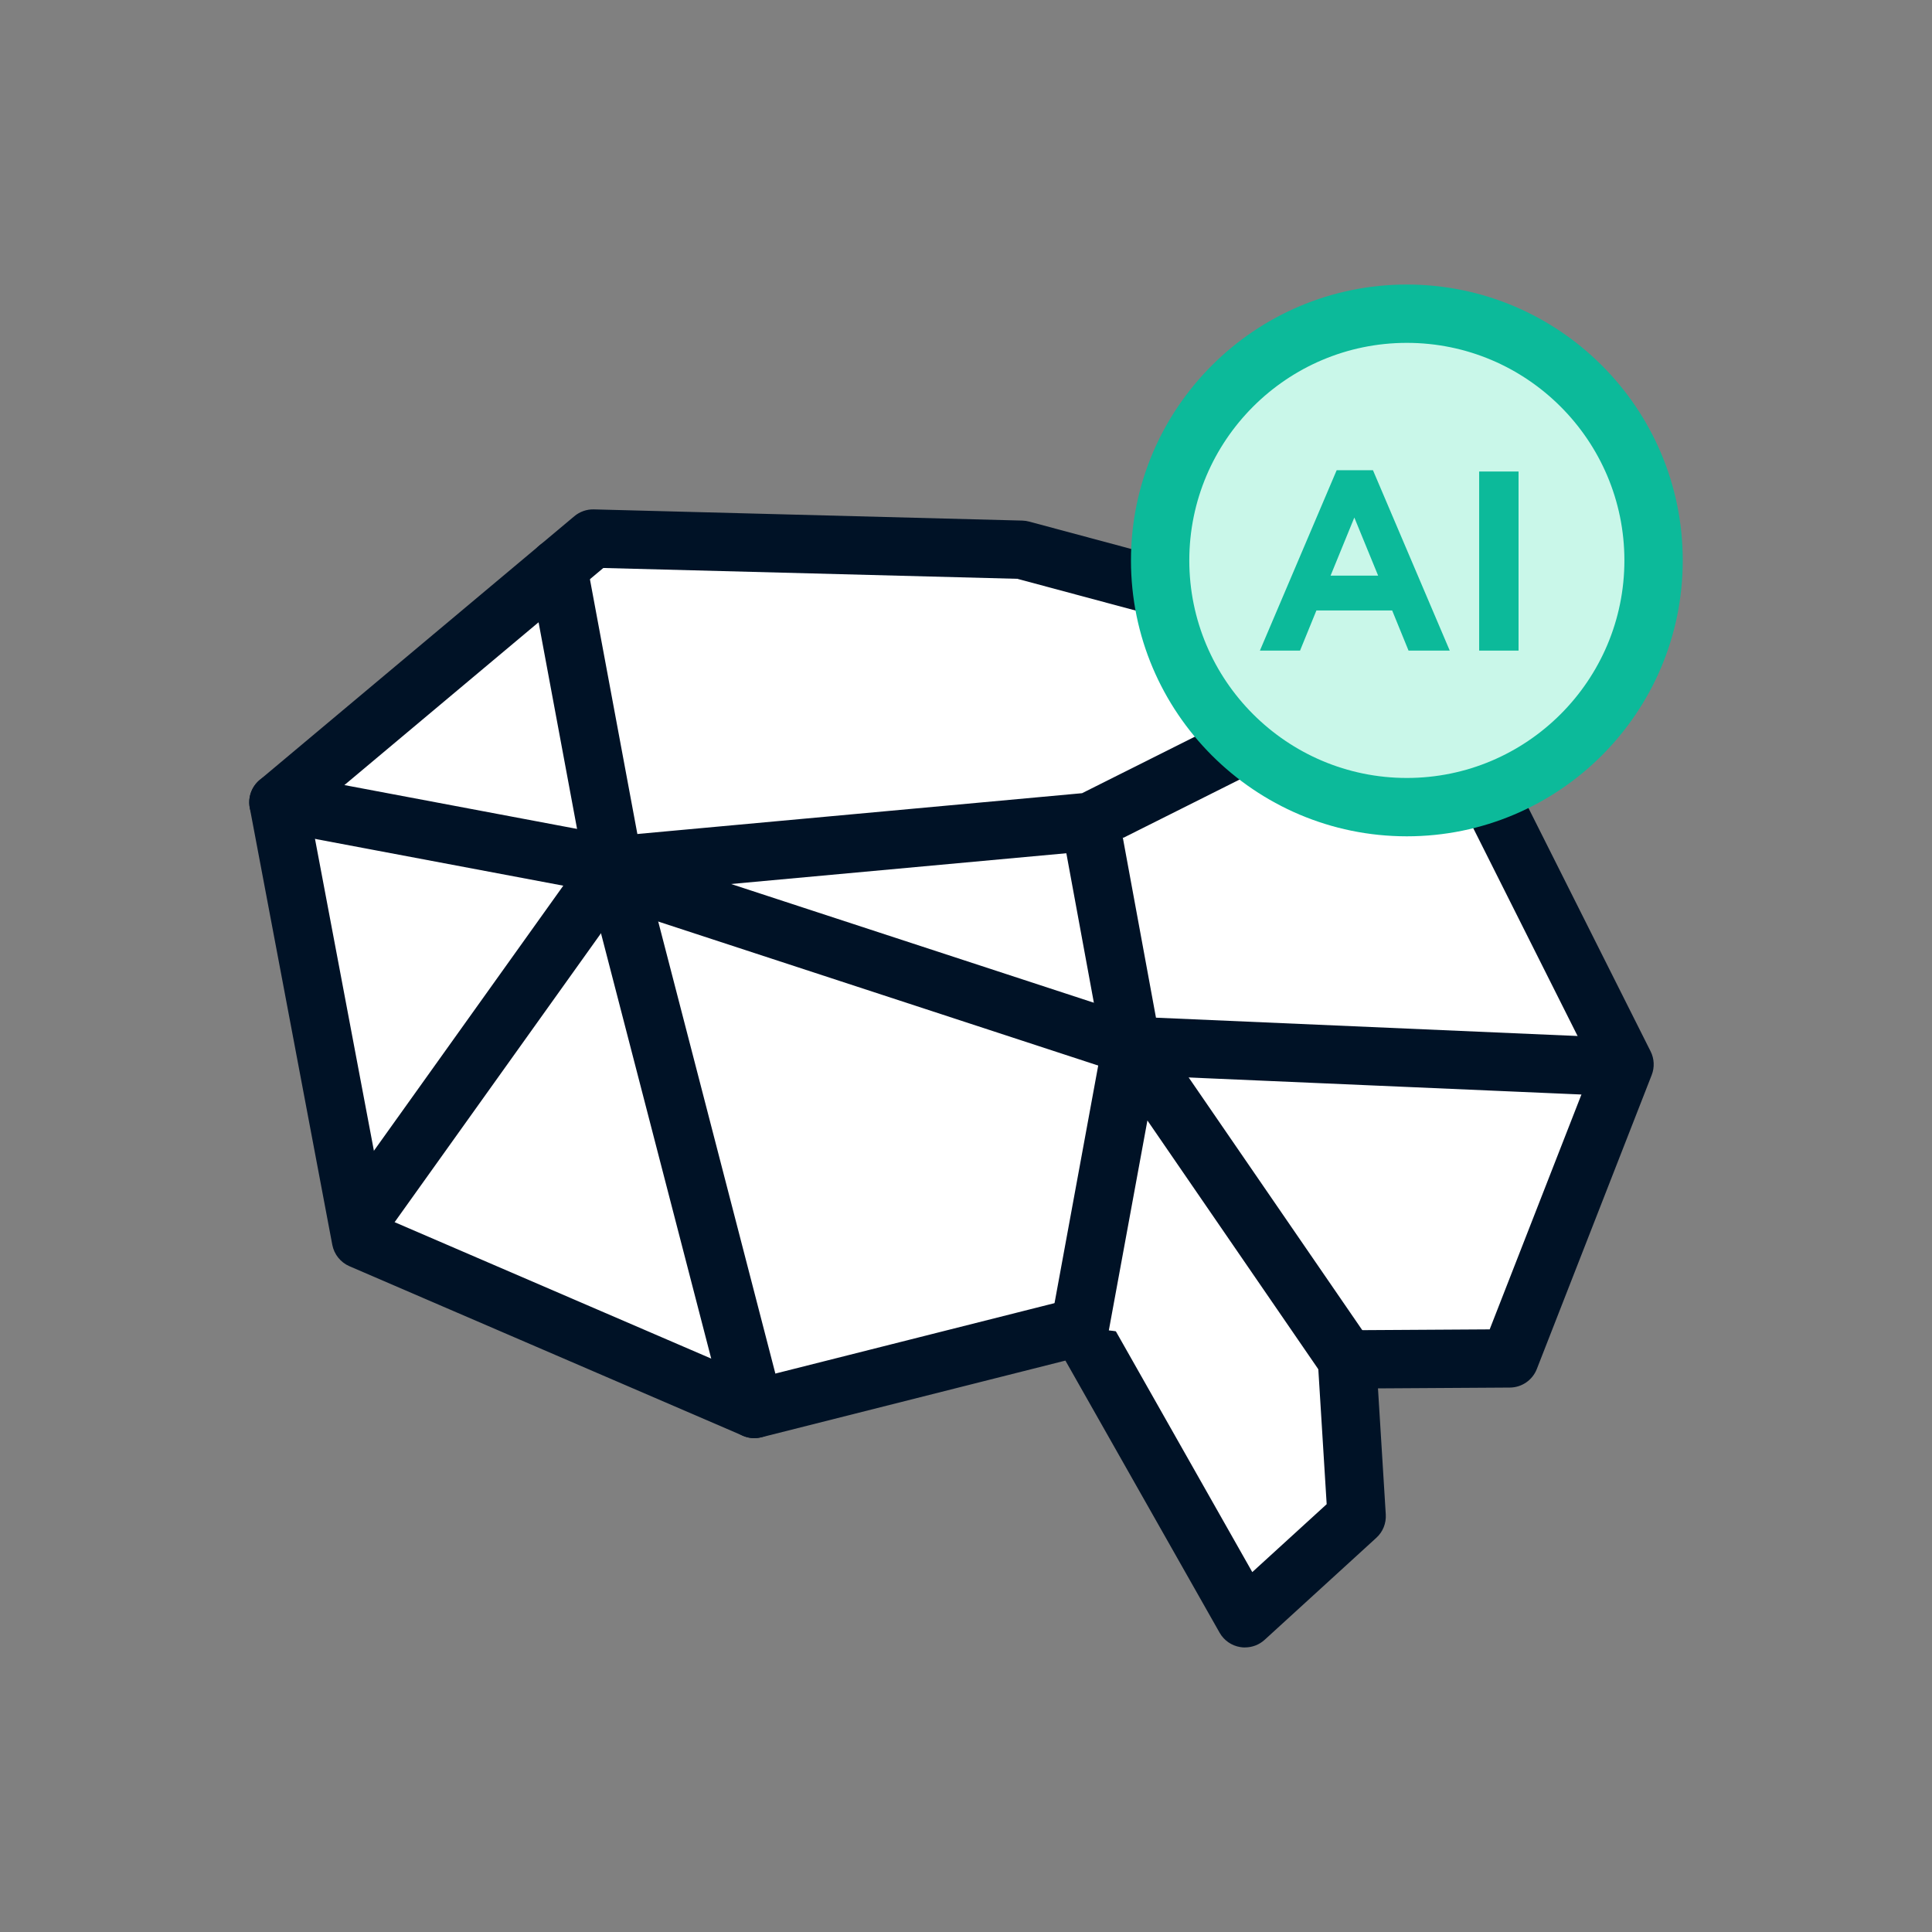
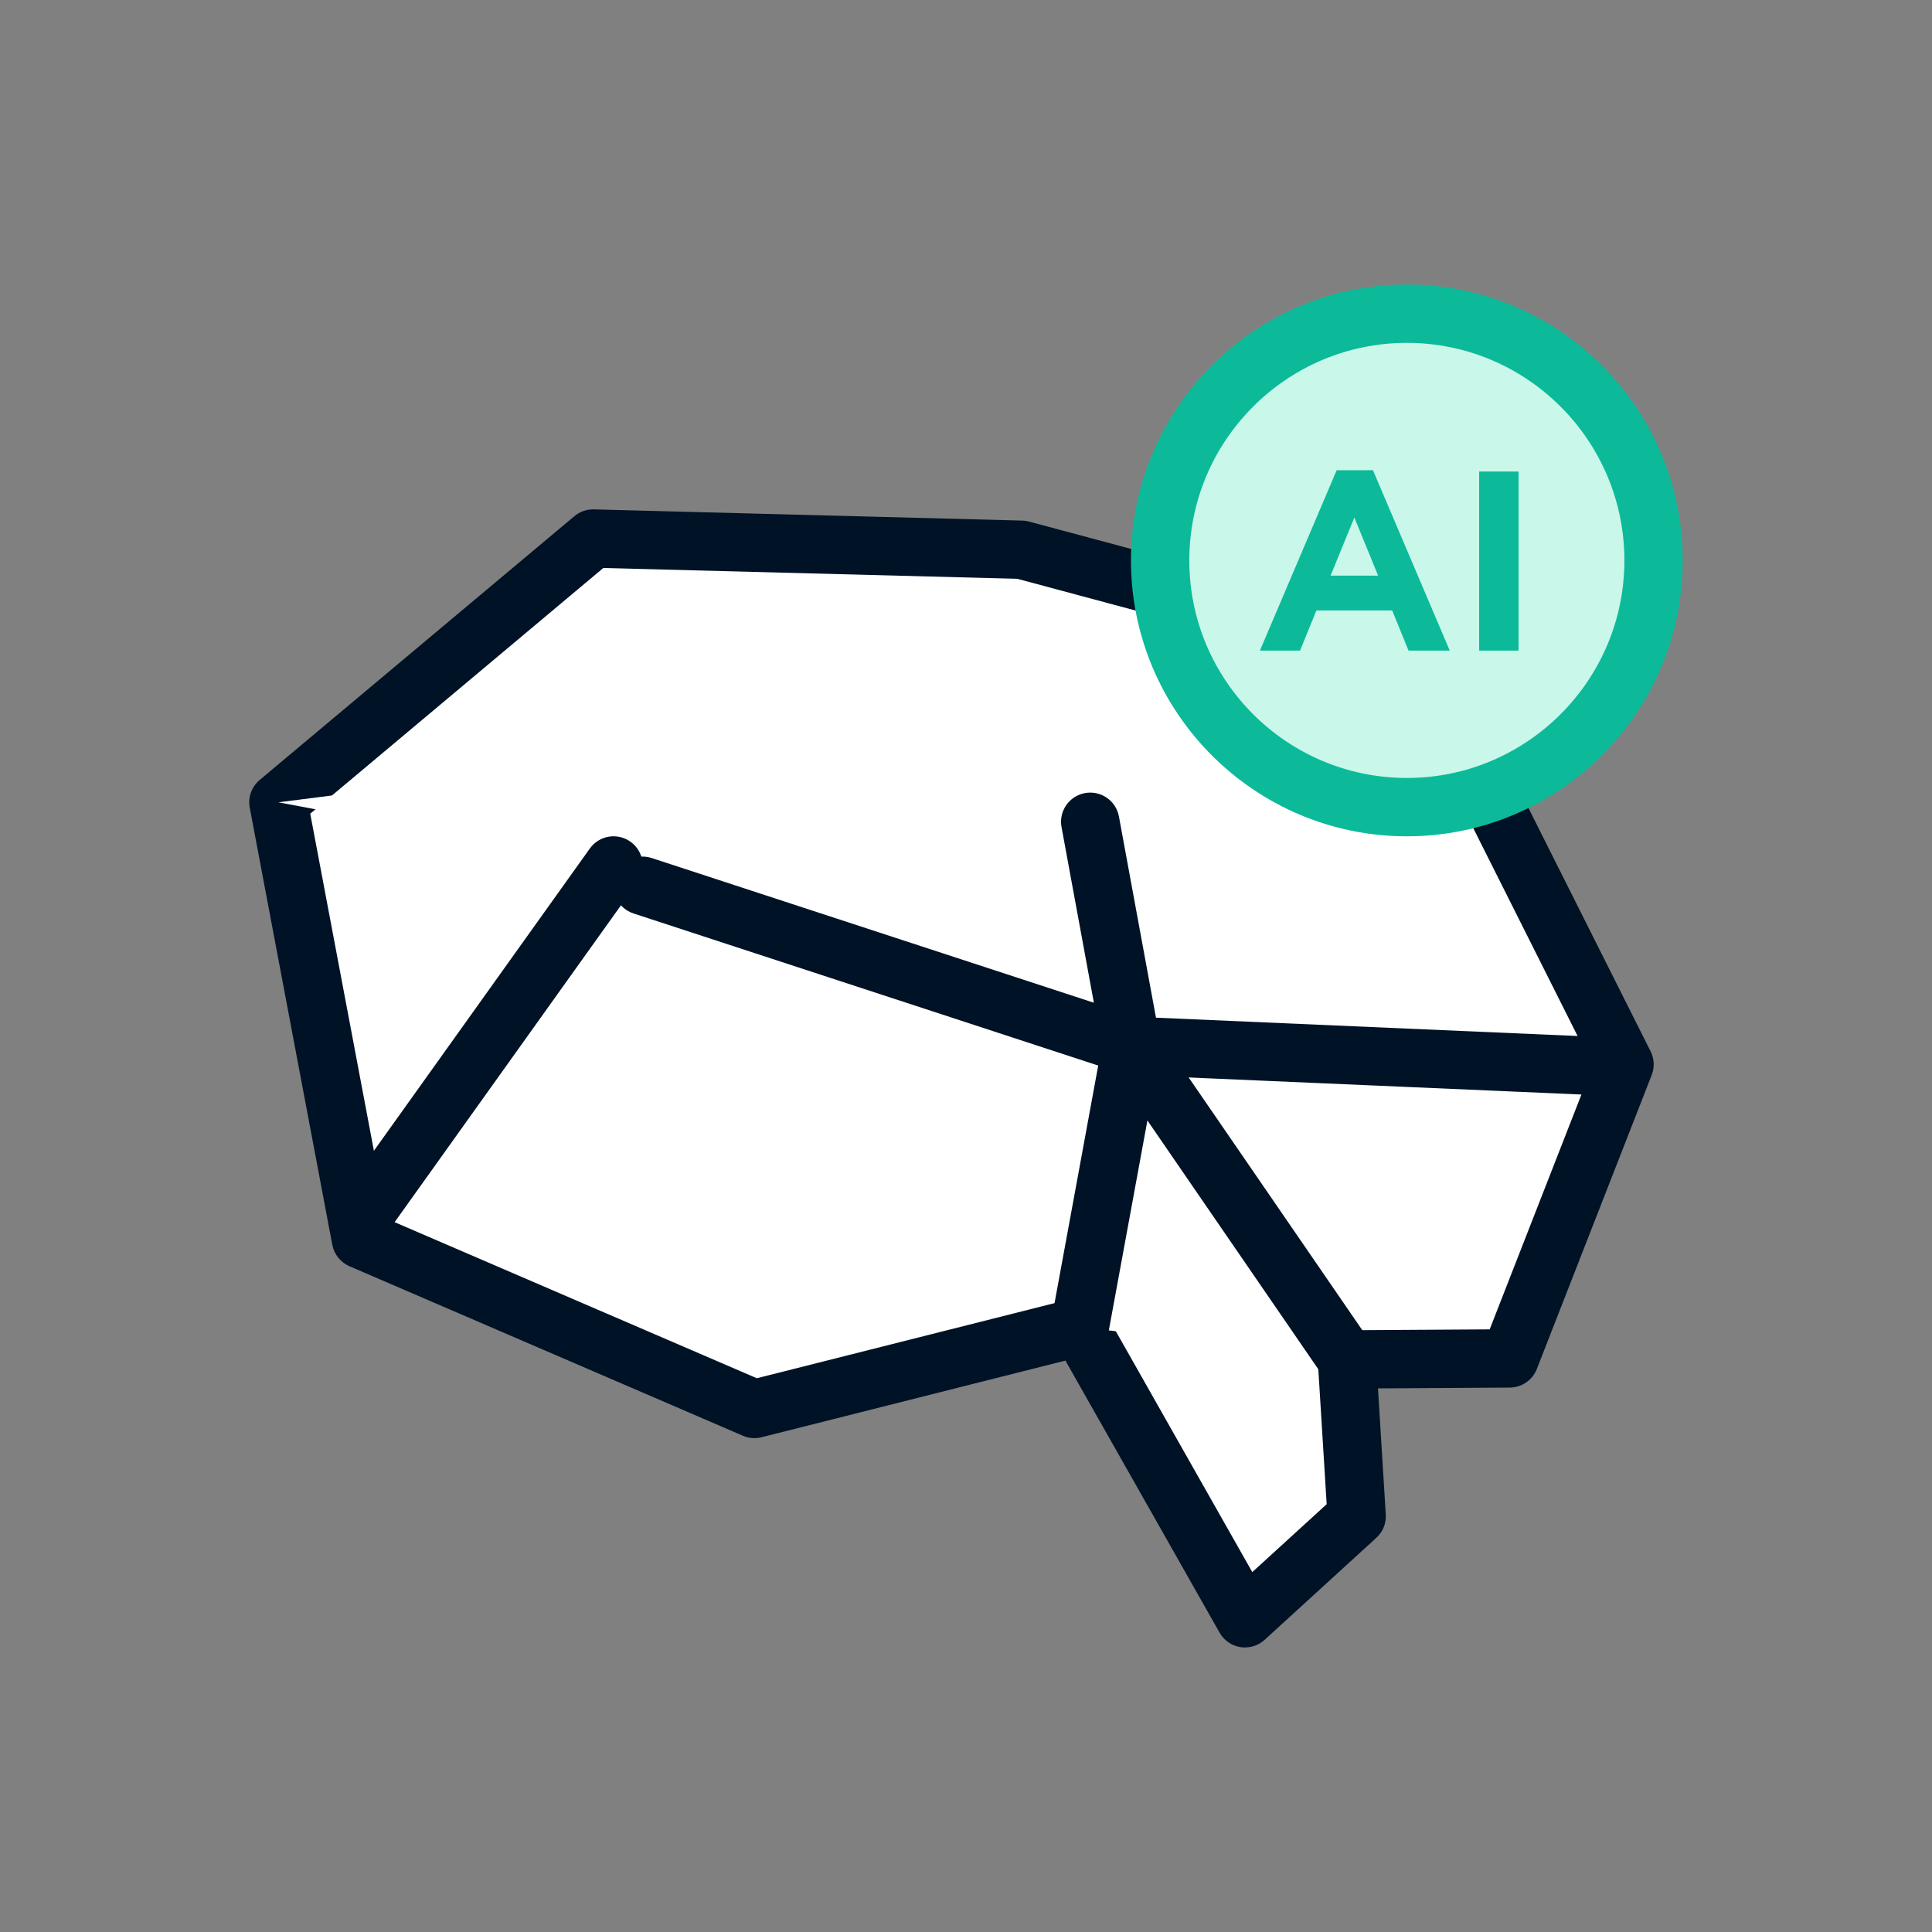
<svg xmlns="http://www.w3.org/2000/svg" width="88" height="88" viewBox="0 0 88 88" fill="none">
  <rect x="0" y="0" width="88" height="88" fill="#808080" stroke="none" />
  <g clip-path="url(#clip0_11274_3074)">
    <path d="M56.706 73.711L49.183 60.437L34.361 64.175L16.442 56.456L12.681 36.544L27.013 24.531L46.529 25.041L64.67 29.907L73.994 48.485L68.763 61.875L61.351 61.92L61.793 69.065L56.706 73.711Z" fill="white" />
    <path d="M56.706 75.04C56.636 75.04 56.566 75.035 56.497 75.023C56.098 74.96 55.749 74.718 55.55 74.365L48.528 61.973L34.687 65.465C34.403 65.536 34.104 65.513 33.837 65.396L15.917 57.675C15.512 57.5 15.219 57.135 15.136 56.701L11.376 36.792C11.286 36.32 11.459 35.835 11.828 35.526L26.16 23.513C26.409 23.305 26.723 23.194 27.048 23.202L46.564 23.712C46.669 23.715 46.774 23.73 46.873 23.757L65.014 28.623C65.381 28.721 65.687 28.972 65.858 29.311L75.182 47.887C75.352 48.224 75.37 48.616 75.232 48.967L70 62.357C69.802 62.864 69.314 63.199 68.771 63.202L62.765 63.239L63.12 68.982C63.145 69.384 62.988 69.775 62.69 70.045L57.603 74.691C57.355 74.917 57.036 75.038 56.708 75.038L56.706 75.04ZM49.184 59.108C49.654 59.108 50.099 59.359 50.34 59.782L57.04 71.607L60.428 68.514L60.025 62.003C60.001 61.638 60.131 61.281 60.38 61.013C60.629 60.746 60.978 60.595 61.343 60.591L67.853 60.551L72.541 48.551L63.75 31.037L46.337 26.364L27.48 25.871L14.131 37.063L17.616 55.514L34.473 62.777L48.858 59.148C48.966 59.121 49.076 59.108 49.184 59.108Z" fill="#001226" />
    <path d="M12.681 36.544L27.947 39.421L49.657 37.43L64.67 29.907" fill="white" />
-     <path d="M27.947 40.75C27.864 40.75 27.782 40.742 27.701 40.727L12.435 37.85C11.715 37.714 11.24 37.019 11.376 36.298C11.512 35.578 12.205 35.103 12.927 35.239L28.01 38.081L49.287 36.129L64.074 28.72C64.73 28.391 65.529 28.657 65.858 29.313C66.187 29.969 65.921 30.768 65.265 31.096L50.253 38.619C50.105 38.694 49.944 38.738 49.78 38.753L28.068 40.745C28.028 40.748 27.987 40.75 27.947 40.75Z" fill="#001226" />
-     <path d="M25.422 25.864L27.947 39.421L34.361 64.175" fill="white" />
-     <path d="M34.361 65.506C33.77 65.506 33.232 65.109 33.076 64.51L26.66 39.753C26.651 39.723 26.645 39.694 26.64 39.664L24.115 26.107C23.98 25.386 24.457 24.692 25.178 24.557C25.901 24.425 26.593 24.9 26.728 25.62L29.244 39.13L35.648 63.842C35.833 64.553 35.406 65.277 34.695 65.461C34.584 65.489 34.471 65.504 34.361 65.504V65.506Z" fill="#001226" />
+     <path d="M25.422 25.864L27.947 39.421" fill="white" />
    <path d="M16.465 56.821C16.197 56.821 15.928 56.742 15.694 56.574C15.098 56.147 14.958 55.318 15.385 54.72L26.866 38.649C27.292 38.051 28.121 37.913 28.719 38.34C29.315 38.767 29.455 39.596 29.028 40.194L17.548 56.265C17.289 56.629 16.88 56.821 16.465 56.821Z" fill="#001226" />
    <path d="M49.184 60.437L51.537 47.633L61.352 61.92" fill="white" />
    <path d="M61.353 63.249C60.93 63.249 60.514 63.048 60.257 62.672L52.263 51.036L50.491 60.678C50.358 61.4 49.667 61.878 48.944 61.744C48.222 61.611 47.745 60.918 47.878 60.197L50.232 47.393C50.328 46.864 50.735 46.447 51.261 46.334C51.788 46.222 52.33 46.437 52.633 46.88L62.448 61.166C62.863 61.77 62.71 62.598 62.106 63.013C61.877 63.171 61.614 63.247 61.355 63.247L61.353 63.249Z" fill="#001226" />
-     <path d="M72.694 48.553L51.537 47.633L49.657 37.43" fill="white" />
    <path d="M72.696 49.88C72.676 49.88 72.657 49.88 72.638 49.88L51.479 48.962C50.859 48.935 50.341 48.483 50.23 47.875L48.351 37.672C48.218 36.95 48.695 36.257 49.418 36.124C50.14 35.991 50.833 36.468 50.966 37.191L52.653 46.354L72.754 47.228C73.486 47.259 74.056 47.879 74.024 48.613C73.993 49.327 73.405 49.883 72.697 49.883L72.696 49.88Z" fill="#001226" />
    <path d="M51.538 48.962C51.4 48.962 51.262 48.94 51.124 48.895L28.856 41.607C28.158 41.378 27.778 40.629 28.005 39.931C28.235 39.234 28.985 38.855 29.681 39.081L51.949 46.369C52.647 46.598 53.027 47.347 52.8 48.045C52.617 48.605 52.096 48.96 51.538 48.96V48.962Z" fill="#001226" />
    <path d="M64.08 36.764C70.287 36.764 75.318 31.733 75.318 25.526C75.318 19.32 70.287 14.289 64.08 14.289C57.874 14.289 52.842 19.32 52.842 25.526C52.842 31.733 57.874 36.764 64.08 36.764Z" fill="#C9F7E9" />
    <path d="M64.08 38.093C57.151 38.093 51.514 32.456 51.514 25.526C51.514 18.597 57.151 12.96 64.08 12.96C71.01 12.96 76.647 18.597 76.647 25.526C76.647 32.456 71.01 38.093 64.08 38.093ZM64.08 15.617C58.616 15.617 54.171 20.062 54.171 25.526C54.171 30.991 58.616 35.435 64.08 35.435C69.545 35.435 73.989 30.991 73.989 25.526C73.989 20.062 69.545 15.617 64.08 15.617Z" fill="#0CBA9A" />
    <path d="M60.883 21.419H62.537L66.034 29.634H64.157L63.411 27.805H59.961L59.215 29.634H57.387L60.883 21.419ZM62.772 26.219L61.688 23.573L60.606 26.219H62.773H62.772Z" fill="#0CBA9A" />
    <path d="M67.374 21.477H69.168V29.634H67.374V21.477Z" fill="#0CBA9A" />
  </g>
  <defs>
    <clipPath id="clip0_11274_3074">
      <rect width="65.294" height="62.081" fill="white" transform="translate(11.352 12.96)" />
    </clipPath>
  </defs>
</svg>